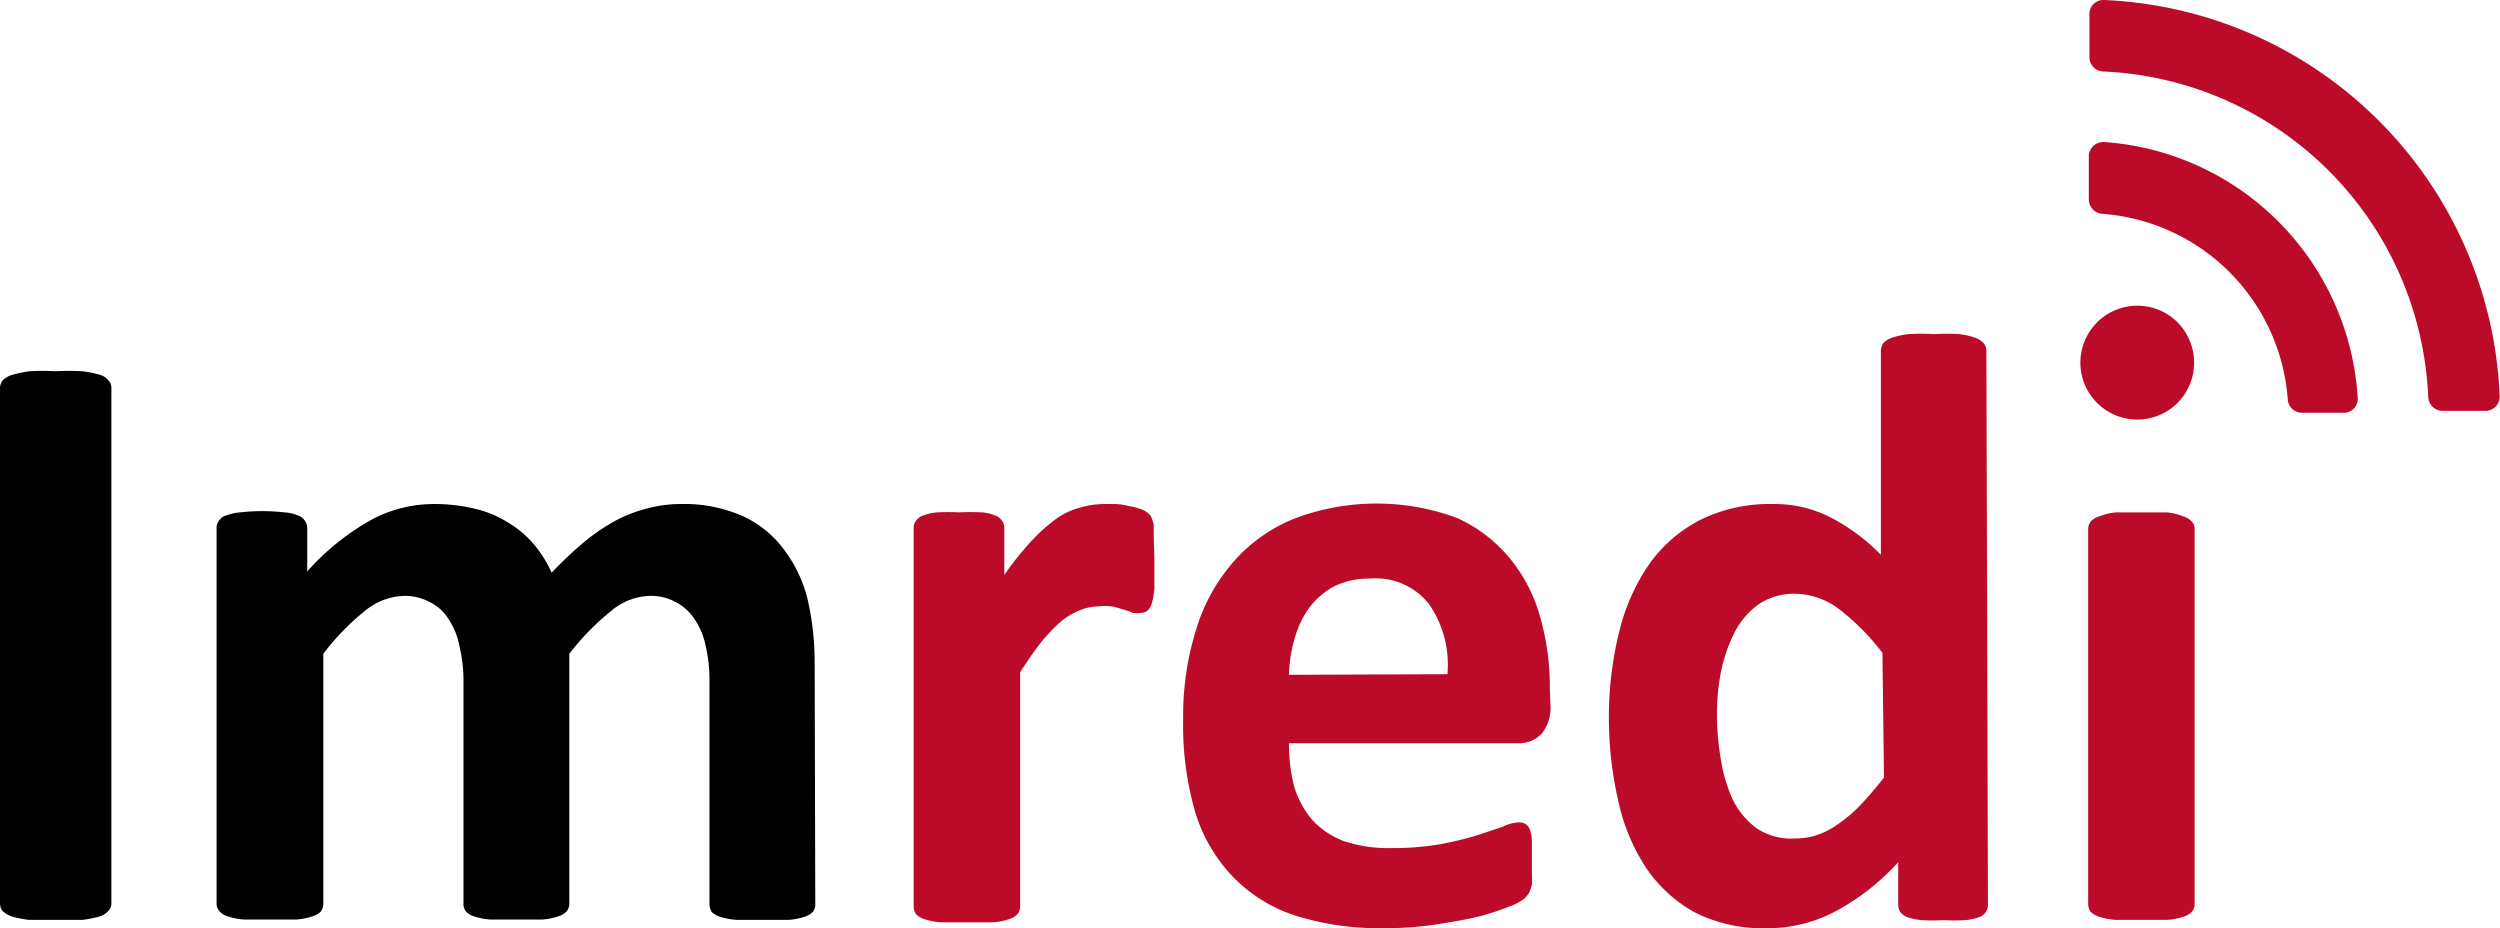
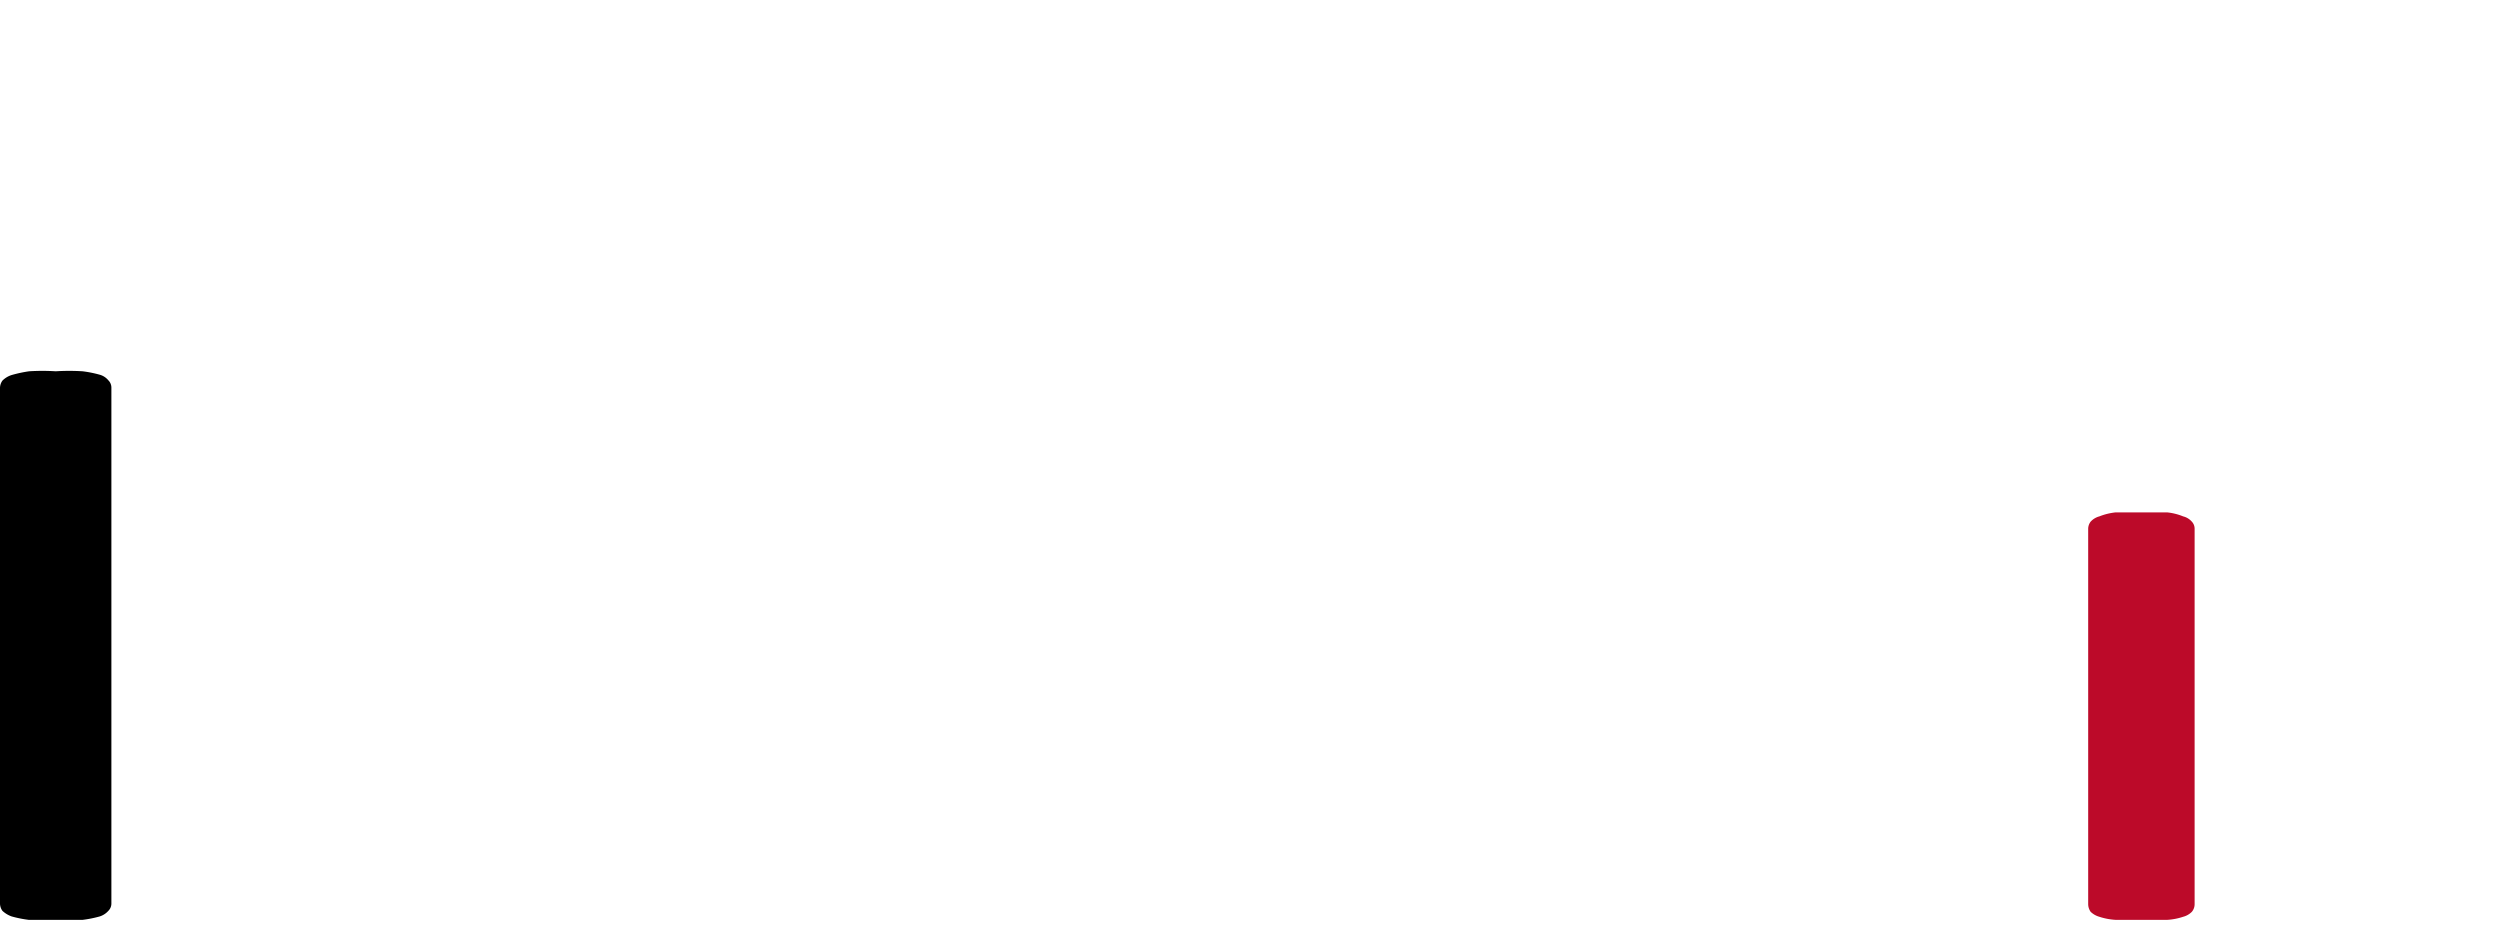
<svg xmlns="http://www.w3.org/2000/svg" viewBox="0 0 80.8 30">
  <defs>
    <style>.cls-1{fill:#bc0a29;}</style>
  </defs>
  <title>логотип меню</title>
  <g id="Слой_2" data-name="Слой 2">
    <g id="Слой_1-2" data-name="Слой 1">
-       <path class="cls-1" d="M80.79,12.81A13.37,13.37,0,0,0,68,0a.45.45,0,0,0-.47.46V1.85a.46.46,0,0,0,.45.46A11,11,0,0,1,78.48,12.83a.47.47,0,0,0,.47.45h1.38A.46.46,0,0,0,80.79,12.81ZM70.38,10.42a1.84,1.84,0,1,0,0,2.6A1.85,1.85,0,0,0,70.38,10.42Zm5.82,2.42A8.83,8.83,0,0,0,68,4.59a.47.47,0,0,0-.49.46V6.44a.47.47,0,0,0,.43.47,6.49,6.49,0,0,1,6,6,.46.46,0,0,0,.46.43h1.39A.45.45,0,0,0,76.2,12.84Z" />
-       <path class="cls-1" d="M37.31,18.2c0,.33,0,.59,0,.8a2.37,2.37,0,0,1-.08.49.53.53,0,0,1-.15.25.36.36,0,0,1-.22.07,1.2,1.2,0,0,1-.24,0,2,2,0,0,0-.32-.11,2.63,2.63,0,0,0-.36-.1,1.64,1.64,0,0,0-.45,0,1.54,1.54,0,0,0-.58.12,2.38,2.38,0,0,0-.6.35,5.84,5.84,0,0,0-.64.66,12.16,12.16,0,0,0-.7,1v7.57a.38.38,0,0,1-.09.25.61.61,0,0,1-.28.16,2,2,0,0,1-.52.1c-.22,0-.5,0-.83,0s-.61,0-.83,0a2.08,2.08,0,0,1-.53-.1.67.67,0,0,1-.28-.16.44.44,0,0,1-.08-.25V17.07a.35.35,0,0,1,.07-.23.45.45,0,0,1,.24-.18,1.67,1.67,0,0,1,.45-.1,6.85,6.85,0,0,1,.71,0,7.1,7.1,0,0,1,.73,0,1.29,1.29,0,0,1,.43.1.39.39,0,0,1,.23.18.35.35,0,0,1,.07.23v1.51a9.92,9.92,0,0,1,.9-1.12,5.45,5.45,0,0,1,.8-.71,2.4,2.4,0,0,1,.77-.35,2.85,2.85,0,0,1,.76-.11l.38,0a2.26,2.26,0,0,1,.43.07,1.91,1.91,0,0,1,.38.1.61.61,0,0,1,.23.13.33.33,0,0,1,.11.15,1.3,1.3,0,0,1,.07.23c0,.09,0,.23,0,.42S37.31,17.87,37.31,18.2Z" />
-       <path class="cls-1" d="M50.11,22.79a1.31,1.31,0,0,1-.29.93,1,1,0,0,1-.76.3h-7.4a5.56,5.56,0,0,0,.17,1.41,3,3,0,0,0,.59,1.08,2.71,2.71,0,0,0,1,.67,4.54,4.54,0,0,0,1.52.23,9.16,9.16,0,0,0,1.58-.12A11.09,11.09,0,0,0,47.73,27l.84-.28a1.27,1.27,0,0,1,.53-.14.39.39,0,0,1,.2.05.35.35,0,0,1,.14.17,1.26,1.26,0,0,1,.07.35c0,.15,0,.33,0,.56s0,.37,0,.52a3.09,3.09,0,0,1,0,.35,1.34,1.34,0,0,1-.08.26.9.9,0,0,1-.15.19,1.55,1.55,0,0,1-.48.26,8,8,0,0,1-1,.33c-.41.1-.88.18-1.4.26a11.3,11.3,0,0,1-1.69.12,9.11,9.11,0,0,1-2.85-.41,4.93,4.93,0,0,1-2-1.24,5.2,5.2,0,0,1-1.23-2.1,10.09,10.09,0,0,1-.39-3,9.38,9.38,0,0,1,.42-2.91,5.93,5.93,0,0,1,1.23-2.21,5.16,5.16,0,0,1,2-1.39,7.5,7.5,0,0,1,5.2,0A4.77,4.77,0,0,1,48.76,18a5.11,5.11,0,0,1,1,1.88,8.2,8.2,0,0,1,.33,2.38Zm-3.33-1a3.43,3.43,0,0,0-.59-2.26,2.18,2.18,0,0,0-1.9-.83,2.6,2.6,0,0,0-1.15.24,2.47,2.47,0,0,0-.8.67,3.11,3.11,0,0,0-.49,1,4.57,4.57,0,0,0-.19,1.2Z" />
-       <path class="cls-1" d="M64.25,29.22a.44.44,0,0,1-.07.26.48.48,0,0,1-.23.17,2,2,0,0,1-.45.09,6.39,6.39,0,0,1-.68,0,6.75,6.75,0,0,1-.71,0,2.23,2.23,0,0,1-.45-.09.57.57,0,0,1-.24-.17.44.44,0,0,1-.07-.26V27.87a7.64,7.64,0,0,1-2,1.57A4.68,4.68,0,0,1,57.1,30a4.87,4.87,0,0,1-2.36-.53A4.57,4.57,0,0,1,53.17,28a6.36,6.36,0,0,1-.87-2.13A11.84,11.84,0,0,1,52,23.31a11.42,11.42,0,0,1,.34-2.92,6.53,6.53,0,0,1,1-2.21,4.58,4.58,0,0,1,1.66-1.4,5.08,5.08,0,0,1,2.29-.49,4,4,0,0,1,1.85.42,6.38,6.38,0,0,1,1.65,1.22V11.34a.48.48,0,0,1,.07-.24.71.71,0,0,1,.27-.18,2.75,2.75,0,0,1,.54-.12,6.28,6.28,0,0,1,.83,0,6.47,6.47,0,0,1,.83,0,2.36,2.36,0,0,1,.52.12.71.71,0,0,1,.27.18.41.41,0,0,1,.08.24ZM60.84,21.1a7.56,7.56,0,0,0-1.41-1.42A2.41,2.41,0,0,0,58,19.19a2.06,2.06,0,0,0-1.16.34,2.58,2.58,0,0,0-.77.89,5.12,5.12,0,0,0-.44,1.25,7.33,7.33,0,0,0-.14,1.41,9,9,0,0,0,.13,1.48,5,5,0,0,0,.39,1.3,2.55,2.55,0,0,0,.75.9A2,2,0,0,0,58,27.1a2.26,2.26,0,0,0,.69-.1,2.54,2.54,0,0,0,.68-.34,4.57,4.57,0,0,0,.72-.6c.24-.25.51-.56.8-.93Z" />
      <path class="cls-1" d="M70.93,29.22a.38.38,0,0,1-.09.25.61.61,0,0,1-.28.16,2,2,0,0,1-.52.1c-.22,0-.5,0-.83,0s-.61,0-.83,0a2.08,2.08,0,0,1-.53-.1.67.67,0,0,1-.28-.16.44.44,0,0,1-.08-.25V17.09a.38.38,0,0,1,.08-.23.58.58,0,0,1,.28-.17,2,2,0,0,1,.53-.13c.22,0,.49,0,.83,0s.61,0,.83,0a1.87,1.87,0,0,1,.52.13.54.54,0,0,1,.28.17.33.33,0,0,1,.09.23Z" />
      <path d="M3.6,29.2a.33.33,0,0,1-.1.24.62.62,0,0,1-.28.18,3.77,3.77,0,0,1-.55.11c-.23,0-.52,0-.87,0s-.64,0-.87,0a3.77,3.77,0,0,1-.55-.11.85.85,0,0,1-.3-.18A.41.41,0,0,1,0,29.2V12.54a.41.41,0,0,1,.08-.24.73.73,0,0,1,.3-.18A4.26,4.26,0,0,1,.94,12a6.88,6.88,0,0,1,.86,0,7.06,7.06,0,0,1,.87,0,3.77,3.77,0,0,1,.55.11.55.55,0,0,1,.28.18.33.33,0,0,1,.1.24Z" />
-       <path d="M26.35,29.22a.38.38,0,0,1-.08.25.57.57,0,0,1-.27.16,2,2,0,0,1-.52.1c-.22,0-.49,0-.83,0s-.63,0-.84,0a2.27,2.27,0,0,1-.54-.1.69.69,0,0,1-.27-.16.52.52,0,0,1-.07-.25V22a4.78,4.78,0,0,0-.12-1.11,2.32,2.32,0,0,0-.35-.86,1.6,1.6,0,0,0-.6-.56,1.66,1.66,0,0,0-.86-.21,2,2,0,0,0-1.24.48,8.2,8.2,0,0,0-1.36,1.39v8.08a.38.38,0,0,1-.09.25.61.61,0,0,1-.28.16,2,2,0,0,1-.52.1c-.22,0-.49,0-.82,0s-.61,0-.83,0a2.17,2.17,0,0,1-.53-.1.57.57,0,0,1-.27-.16.38.38,0,0,1-.08-.25V22a4.76,4.76,0,0,0-.13-1.11,2.31,2.31,0,0,0-.34-.86,1.47,1.47,0,0,0-.6-.56,1.69,1.69,0,0,0-.86-.21,2.07,2.07,0,0,0-1.25.48,7.83,7.83,0,0,0-1.35,1.39v8.08a.44.44,0,0,1-.08.25.65.65,0,0,1-.29.16,1.91,1.91,0,0,1-.51.1c-.22,0-.5,0-.84,0s-.61,0-.83,0a2.17,2.17,0,0,1-.53-.1.57.57,0,0,1-.27-.16A.38.38,0,0,1,7,29.22V17.07a.35.35,0,0,1,.07-.23.39.39,0,0,1,.24-.18,1.67,1.67,0,0,1,.45-.1,6.41,6.41,0,0,1,1.43,0,1.36,1.36,0,0,1,.44.1.43.43,0,0,1,.23.18.42.42,0,0,1,.07.23v1.4a7.93,7.93,0,0,1,2-1.63,4.28,4.28,0,0,1,2.1-.55,5.55,5.55,0,0,1,1.35.16,3.5,3.5,0,0,1,1.06.45,3.27,3.27,0,0,1,.82.7,3.88,3.88,0,0,1,.57.91,12.18,12.18,0,0,1,1.06-1,6.35,6.35,0,0,1,1-.68,4.44,4.44,0,0,1,1-.39A4.21,4.21,0,0,1,22,16.29a4.68,4.68,0,0,1,2.05.41,3.46,3.46,0,0,1,1.33,1.12,4.35,4.35,0,0,1,.74,1.63,9.13,9.13,0,0,1,.21,2Z" />
    </g>
  </g>
</svg>